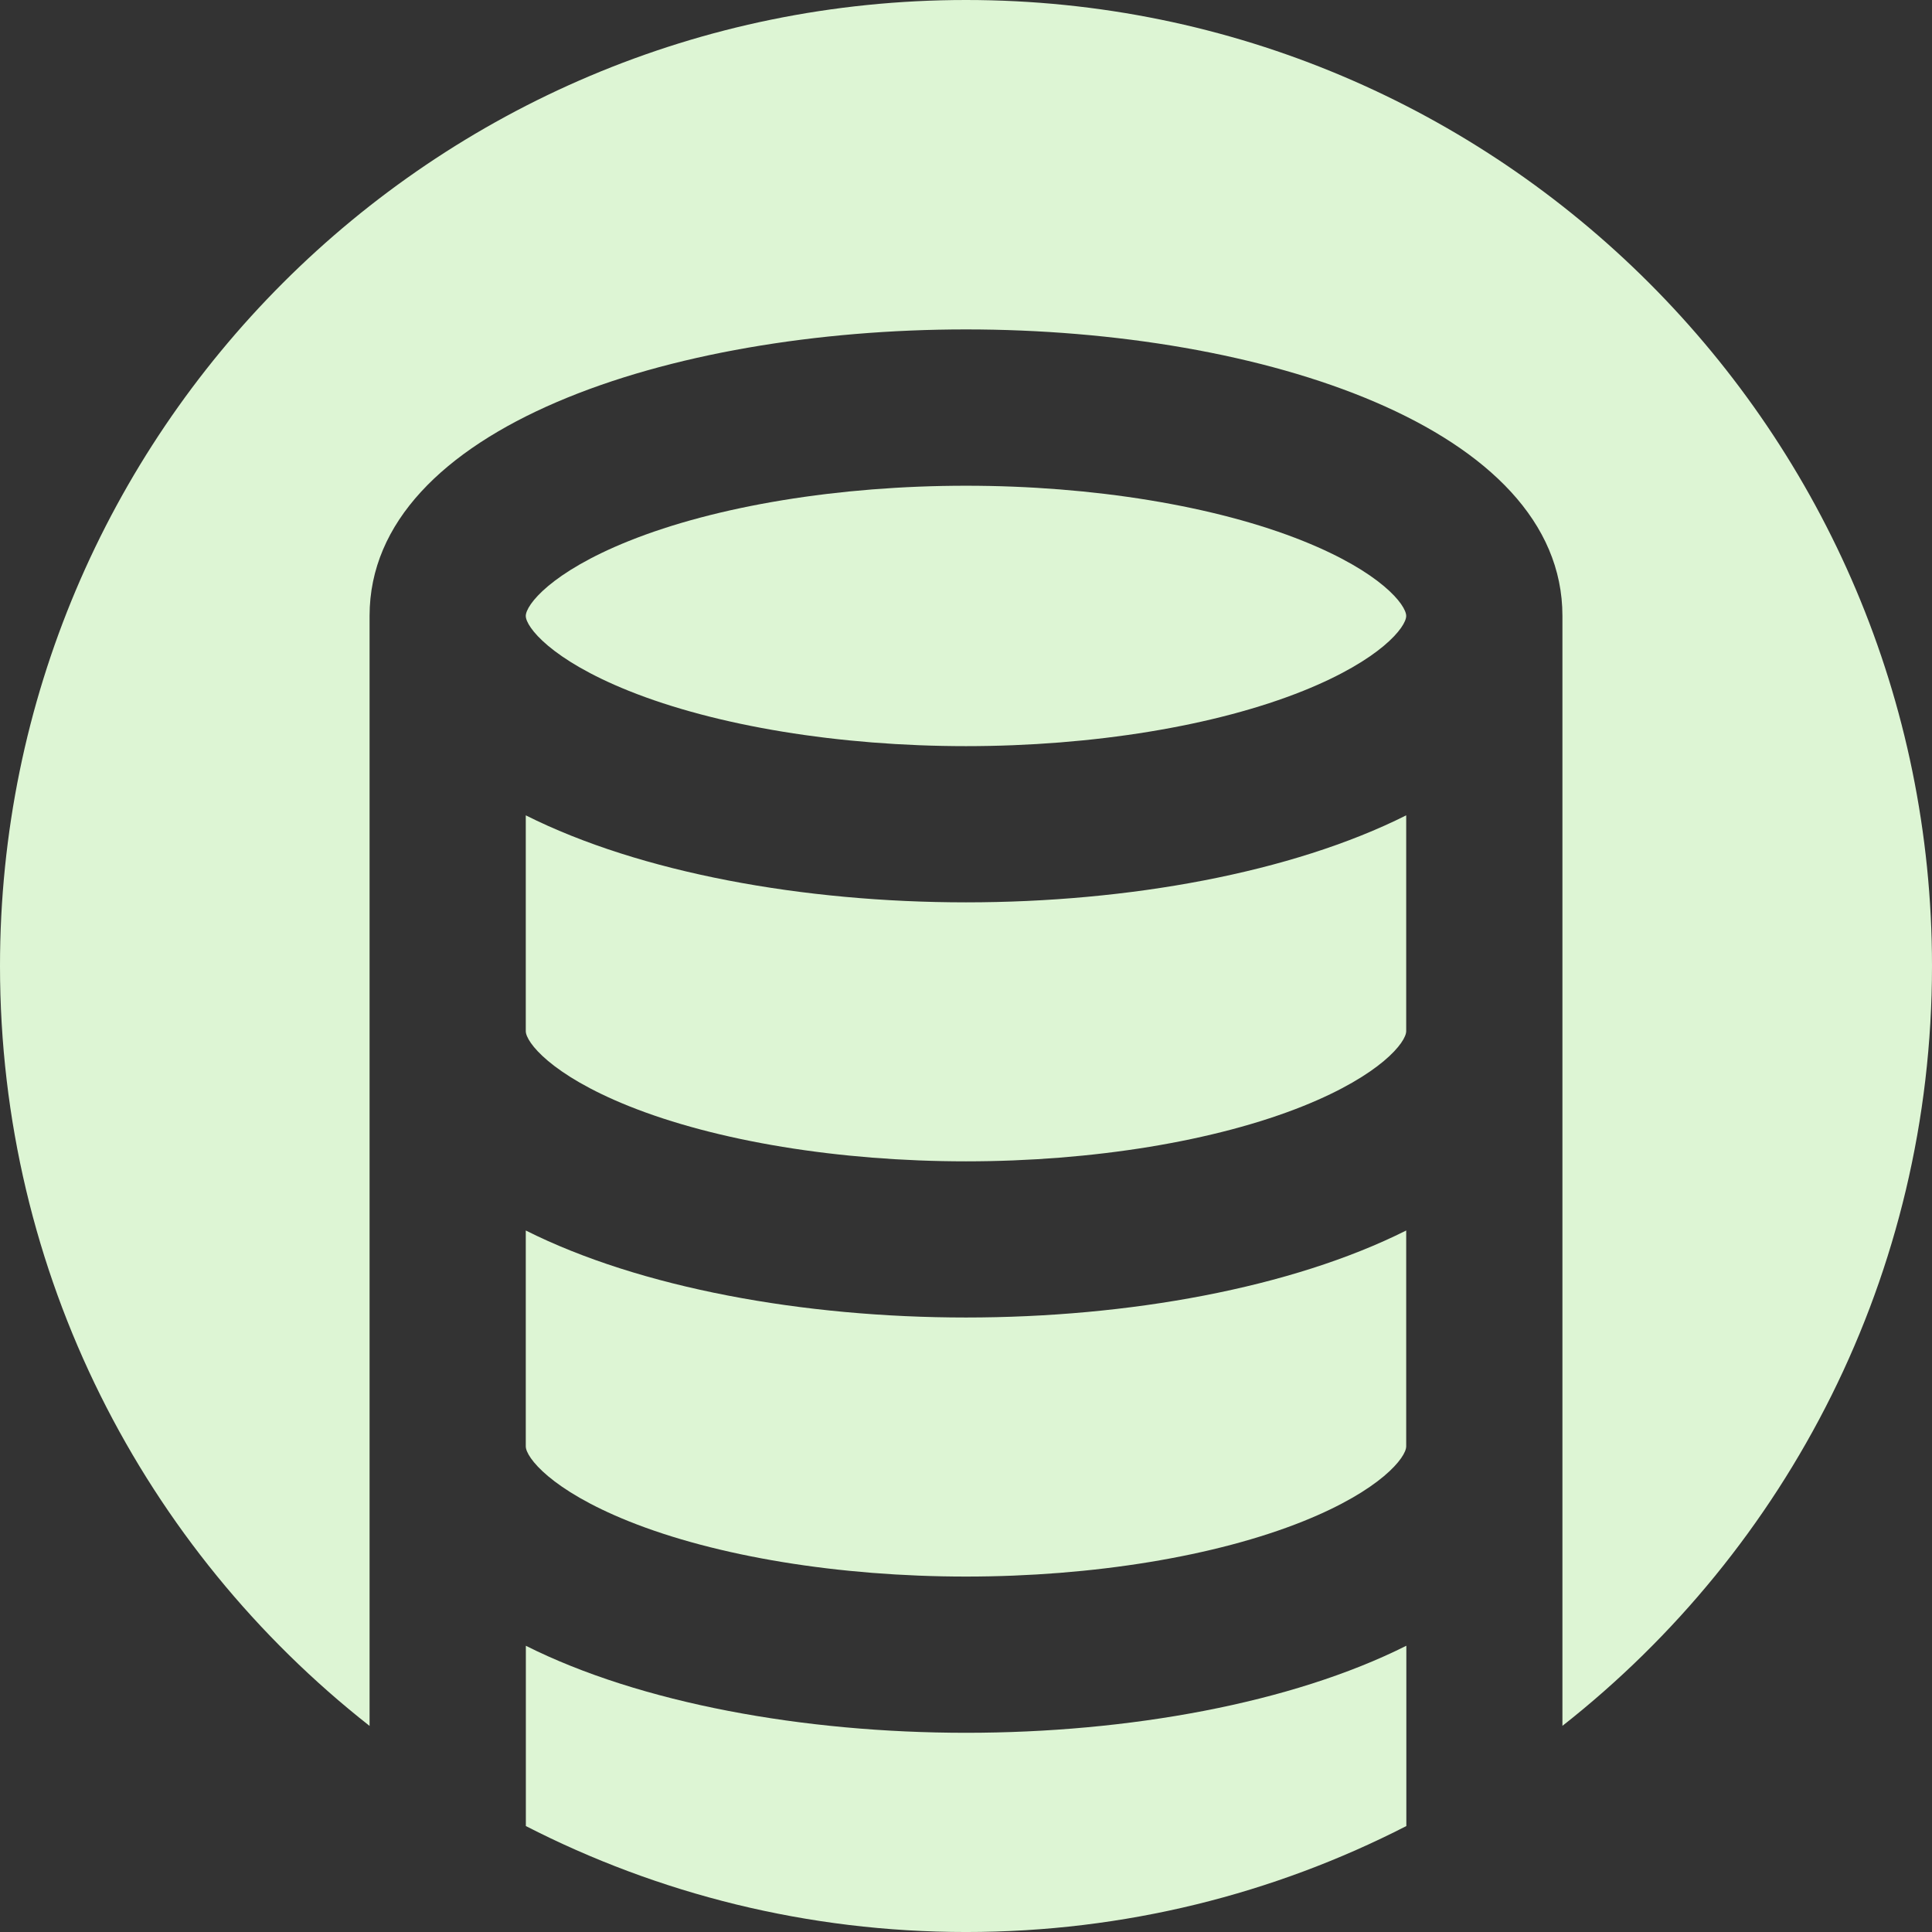
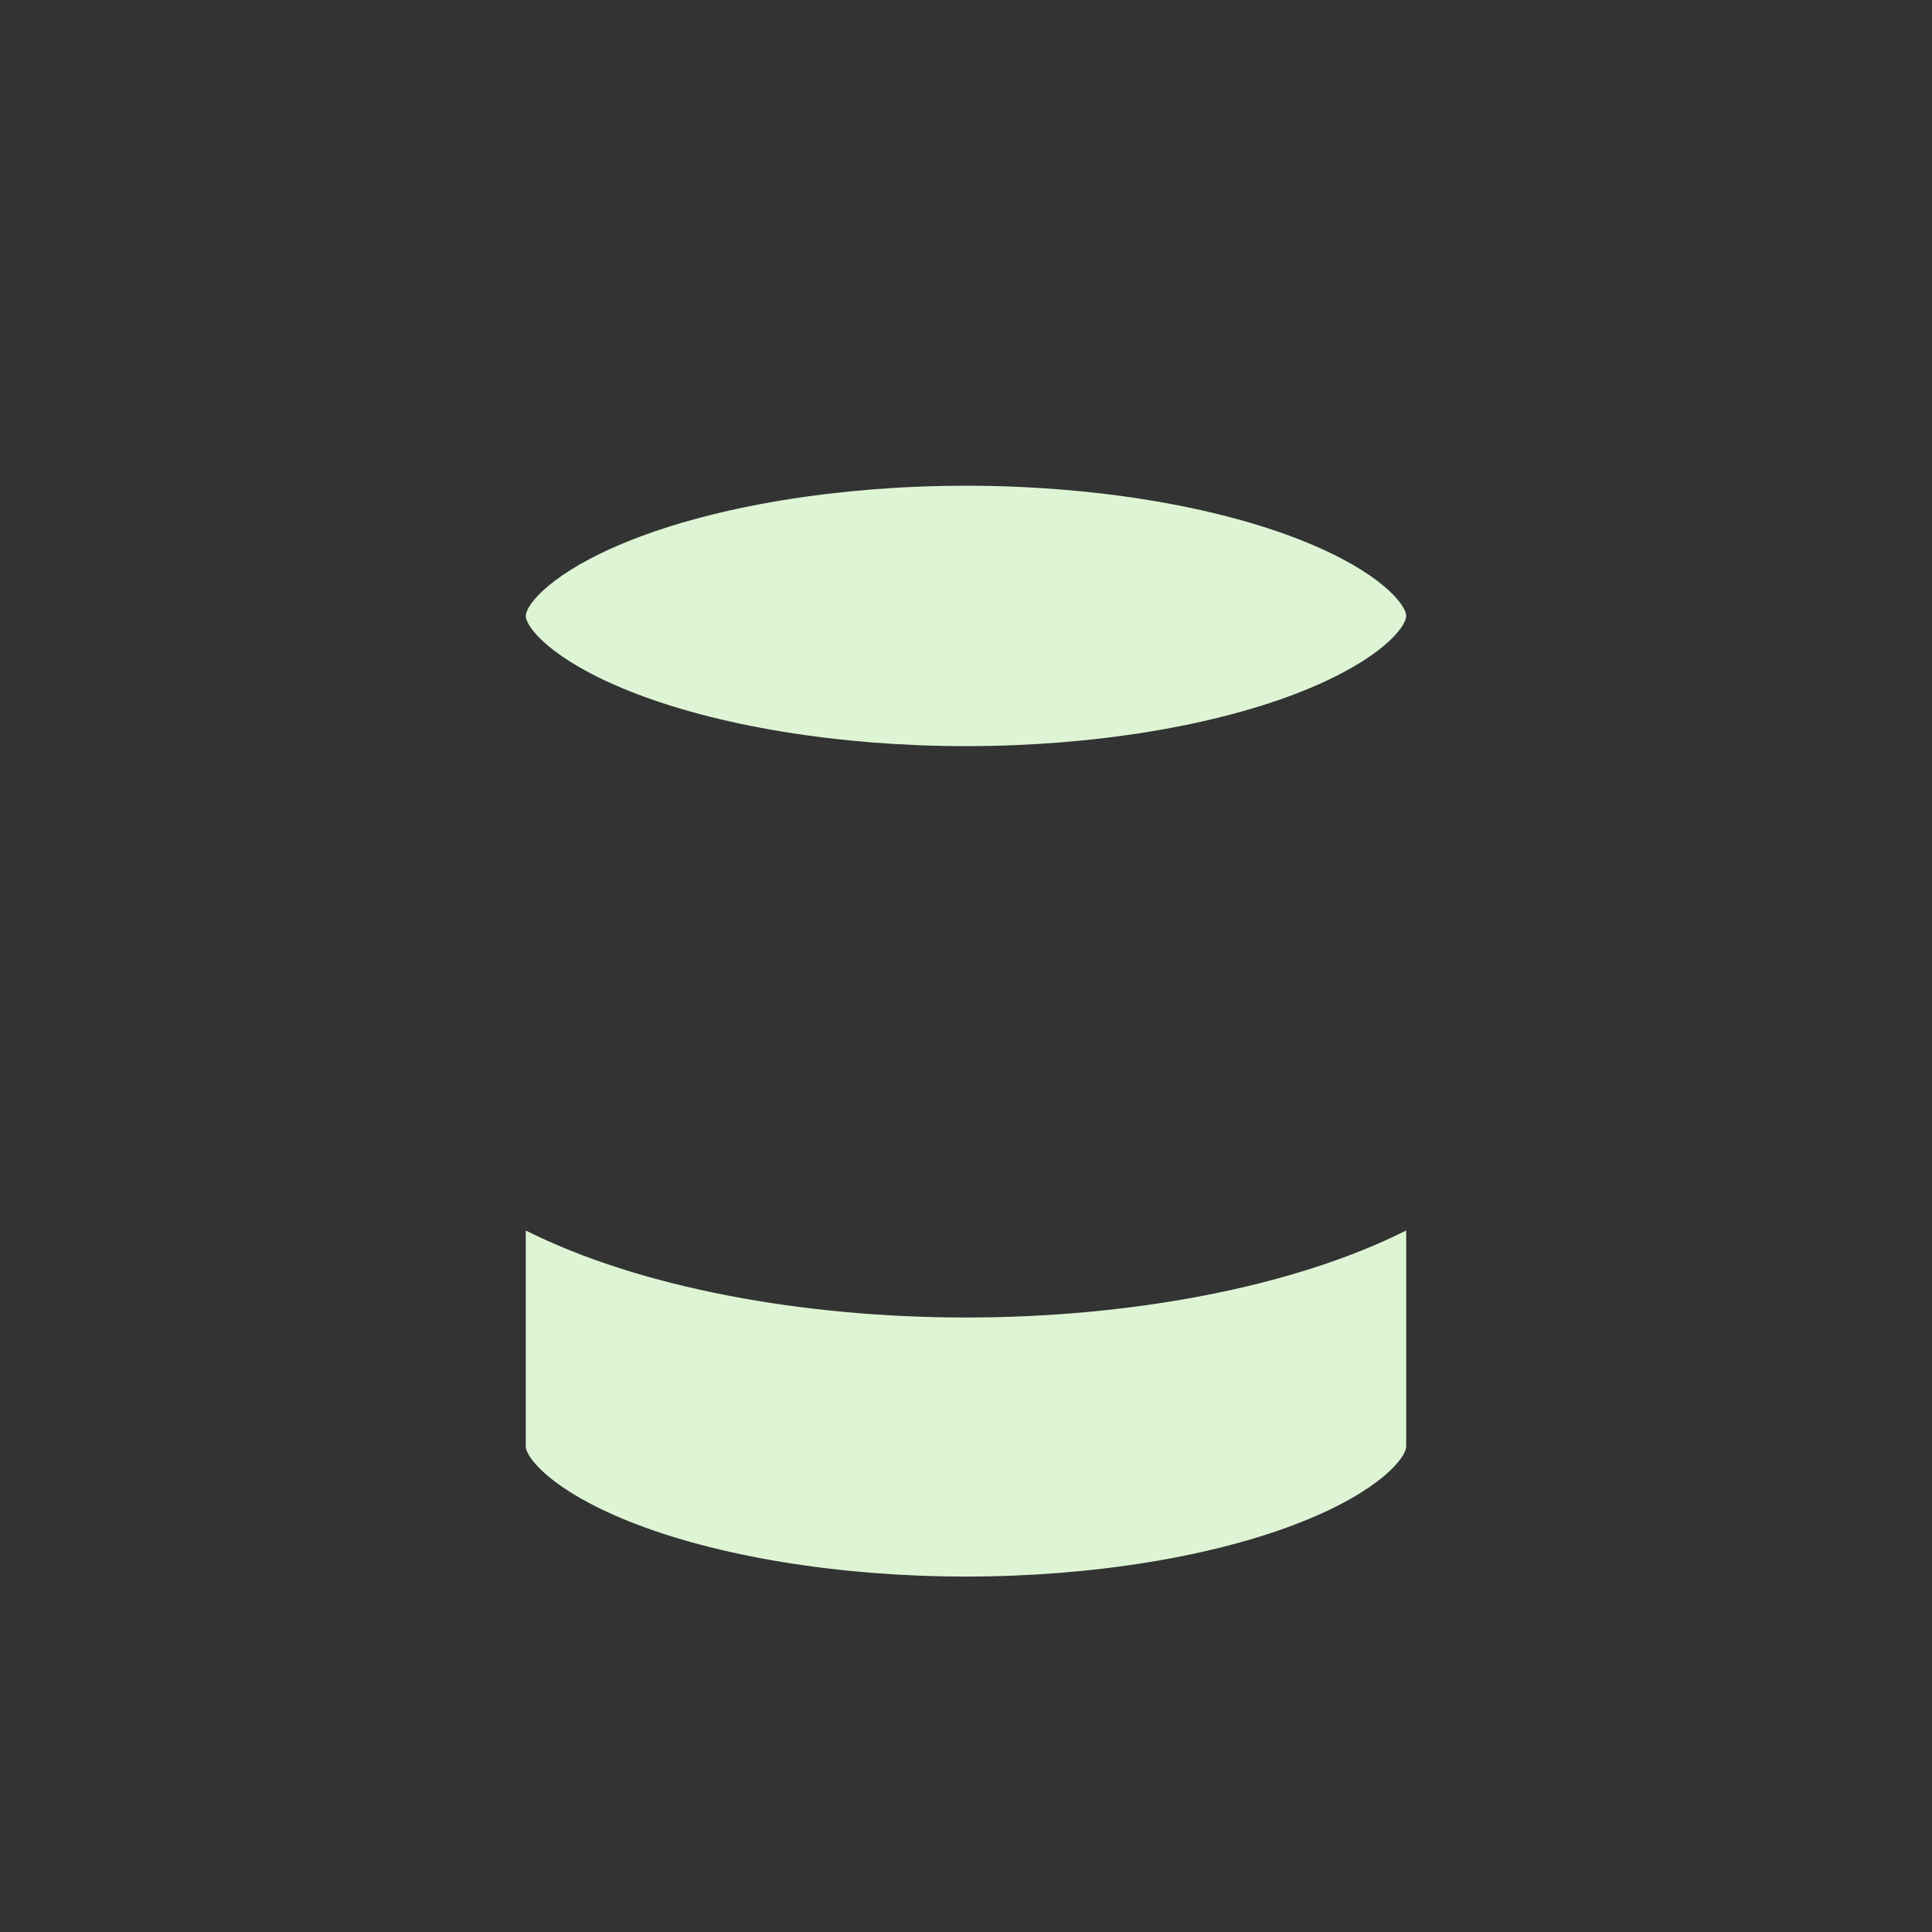
<svg xmlns="http://www.w3.org/2000/svg" width="148" height="148" viewBox="0 0 148 148" fill="none">
  <rect x="0" y="0" width="148" height="148" fill="#333333" stroke="none" />
  <g clip-path="url(#clip0_31_1164)">
-     <path d="M107.727 126.074C98.944 130.481 86.43 132.74 74.005 132.74C61.58 132.74 49.061 130.481 40.283 126.074V139.884C50.398 145.071 61.861 148.001 74.005 148.001C86.15 148.001 97.617 145.071 107.732 139.884V126.074H107.727Z" fill="#DDF5D4" />
    <path d="M73.999 57.158C83.719 57.158 93.137 55.613 99.844 52.917C105.796 50.524 107.721 48.021 107.721 47.184C107.721 46.346 105.796 43.843 99.844 41.45C93.137 38.754 83.714 37.209 73.999 37.209C64.285 37.209 54.862 38.754 48.155 41.45C42.203 43.843 40.277 46.346 40.277 47.184C40.277 48.021 42.203 50.524 48.155 52.917C54.862 55.613 64.285 57.158 73.999 57.158Z" fill="#DDF5D4" />
-     <path d="M40.277 78.99C40.277 79.827 42.203 82.33 48.155 84.724C54.862 87.419 64.285 88.964 73.999 88.964C83.714 88.964 93.137 87.419 99.844 84.724C105.796 82.33 107.721 79.827 107.721 78.99V62.459C98.938 66.866 86.425 69.124 73.999 69.124C61.574 69.124 49.055 66.866 40.277 62.459V78.99Z" fill="#DDF5D4" />
    <path d="M40.277 110.798C40.277 111.635 42.203 114.138 48.155 116.531C54.862 119.227 64.285 120.772 73.999 120.772C83.714 120.772 93.137 119.227 99.844 116.531C105.796 114.138 107.721 111.635 107.721 110.798V94.262C98.938 98.669 86.425 100.927 73.999 100.927C61.574 100.927 49.055 98.669 40.277 94.262V110.798Z" fill="#DDF5D4" />
-     <path d="M74 0C33.129 0 0 33.129 0 74C0 97.628 11.072 118.664 28.311 132.213V47.178C28.311 32.77 51.298 25.235 74 25.235C96.702 25.235 119.689 32.775 119.689 47.178V132.208C136.928 118.659 148 97.623 148 73.995C148 33.129 114.871 0 74 0Z" fill="#DDF5D4" />
  </g>
  <defs>
    <clipPath id="clip0_31_1164">
      <rect width="148" height="148" fill="white" />
    </clipPath>
  </defs>
</svg>